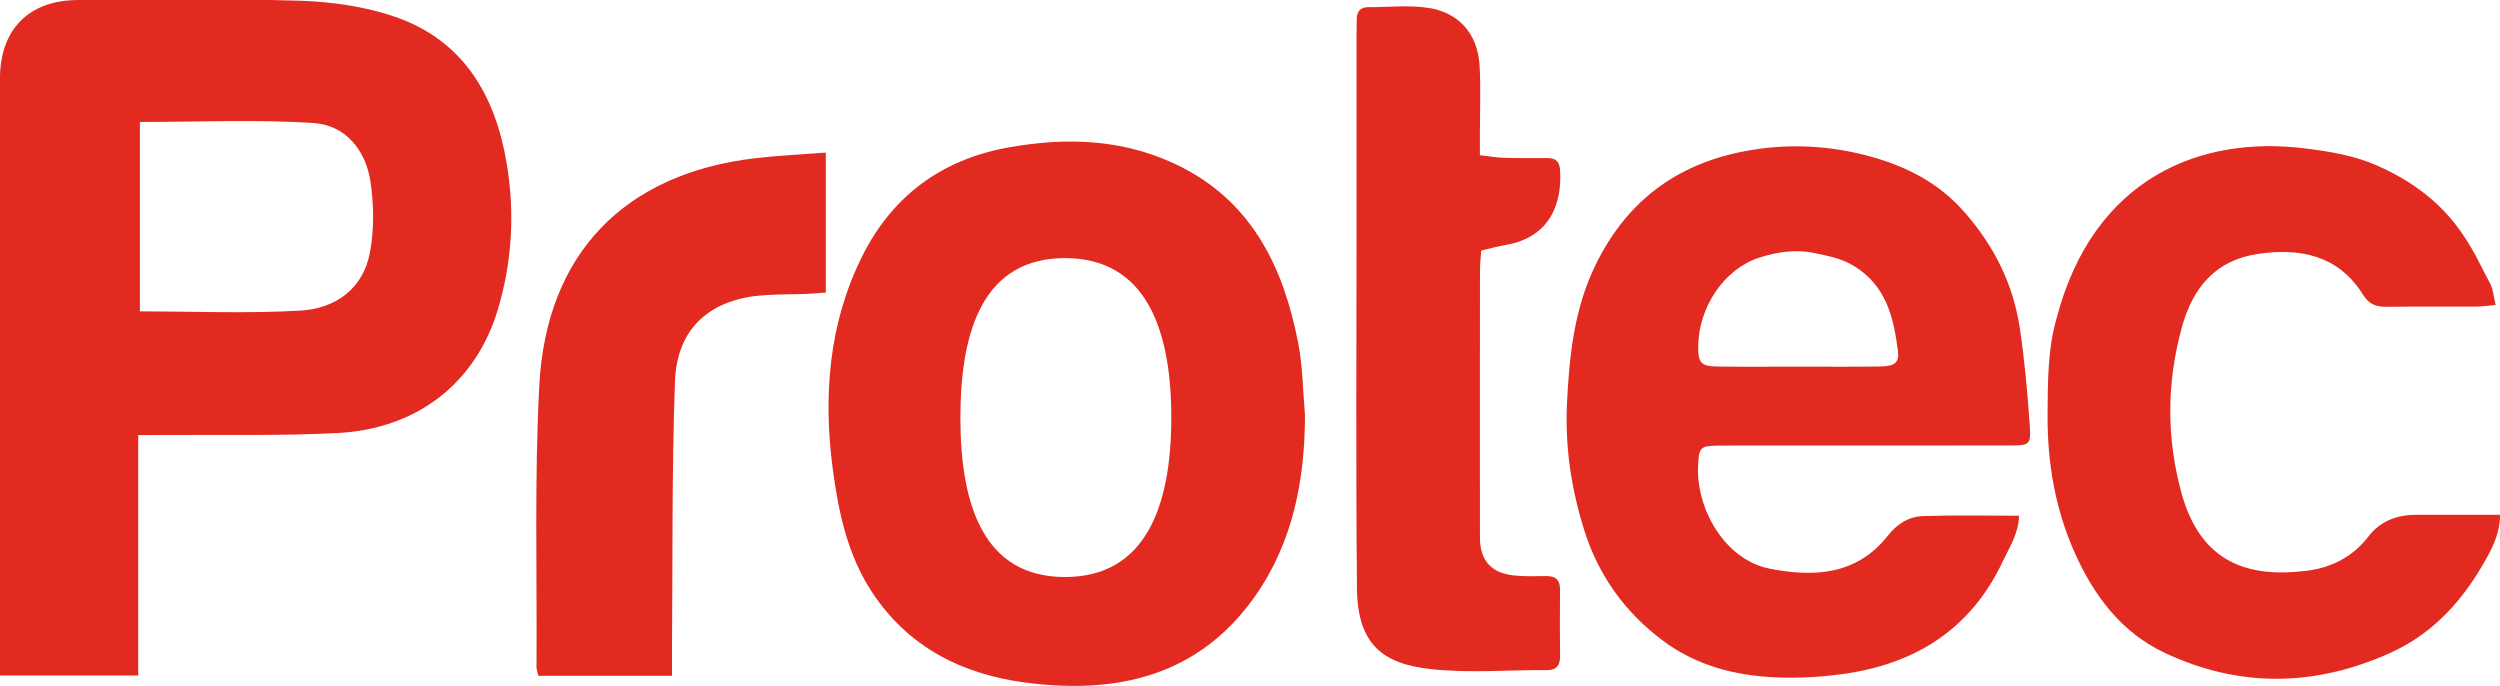
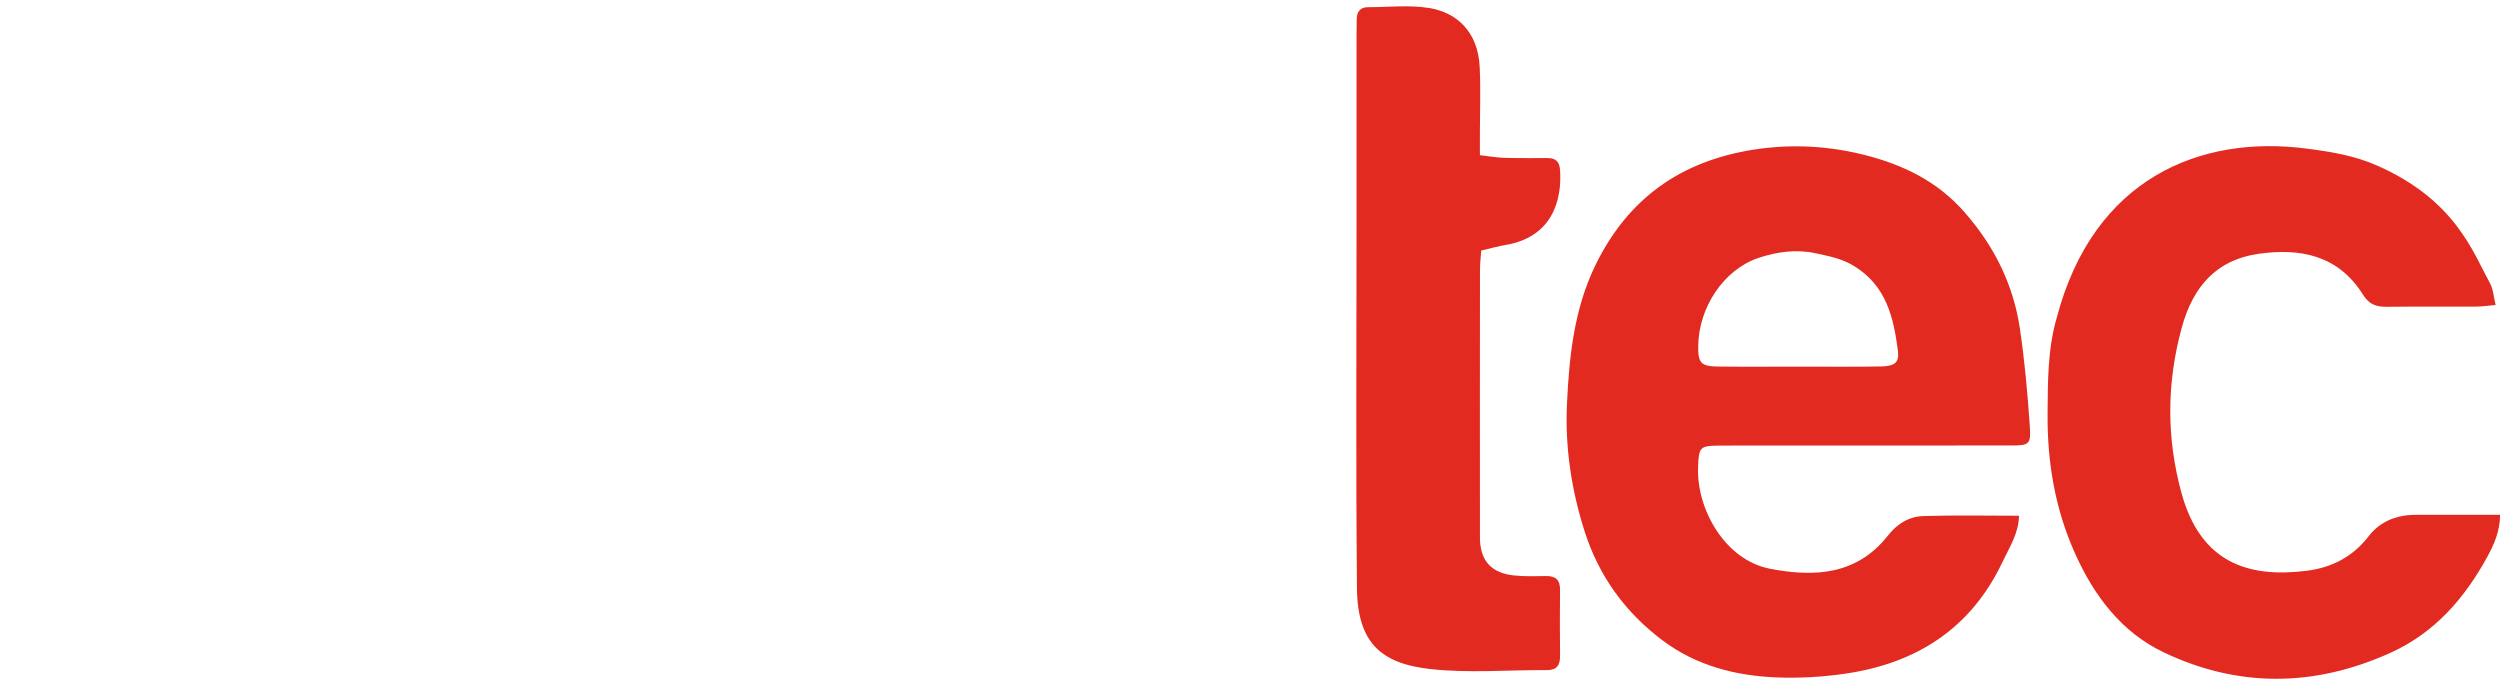
<svg xmlns="http://www.w3.org/2000/svg" preserveAspectRatio="xMidYMid" width="102" height="28" viewBox="0 0 102 28">
  <defs>
    <style>
      .cls-1 {
        fill: #e22a21;
      }

      .cls-1, .cls-2 {
        fill-rule: evenodd;
      }

      .cls-2 {
        fill: #e22a21;
      }
    </style>
  </defs>
  <g>
    <path d="M63.650,24.069 C63.655,23.664 63.475,23.498 63.086,23.503 C62.646,23.509 62.201,23.525 61.764,23.478 C60.831,23.376 60.382,22.863 60.382,21.929 C60.378,18.296 60.379,14.664 60.383,11.032 C60.383,10.753 60.417,10.474 60.434,10.222 C60.827,10.131 61.126,10.045 61.431,9.994 C63.314,9.677 63.741,8.188 63.649,6.925 C63.625,6.596 63.473,6.451 63.160,6.450 C62.563,6.449 61.966,6.457 61.369,6.439 C61.068,6.431 60.769,6.376 60.380,6.332 C60.380,5.980 60.380,5.696 60.380,5.412 C60.380,4.517 60.415,3.621 60.371,2.728 C60.299,1.285 59.431,0.509 58.309,0.327 C57.499,0.195 56.653,0.294 55.823,0.293 C55.499,0.292 55.357,0.475 55.354,0.790 C55.352,1.001 55.347,1.212 55.347,1.422 C55.347,3.949 55.347,6.476 55.347,9.003 C55.348,14.004 55.316,19.006 55.364,24.006 C55.386,26.274 56.399,27.081 58.366,27.298 C59.930,27.471 61.528,27.331 63.111,27.340 C63.520,27.343 63.655,27.141 63.651,26.754 C63.640,25.860 63.640,24.964 63.650,24.069 ZM82.816,17.383 C82.725,16.051 82.607,14.716 82.410,13.397 C82.140,11.594 81.364,10.041 80.152,8.657 C79.041,7.388 77.632,6.721 76.105,6.330 C74.629,5.953 73.105,5.863 71.558,6.104 C68.594,6.567 66.430,8.080 65.096,10.814 C64.224,12.601 64.023,14.536 63.932,16.479 C63.850,18.247 64.114,19.988 64.652,21.678 C65.237,23.512 66.318,24.993 67.837,26.132 C69.214,27.164 70.818,27.572 72.495,27.639 C73.420,27.675 74.361,27.620 75.278,27.487 C78.173,27.068 80.415,25.658 81.711,22.909 C81.984,22.328 82.358,21.778 82.376,21.042 C81.048,21.042 79.759,21.013 78.471,21.056 C77.893,21.075 77.419,21.355 77.025,21.855 C75.755,23.466 74.017,23.557 72.209,23.203 C70.371,22.844 69.212,20.763 69.281,19.049 C69.313,18.251 69.352,18.188 70.119,18.181 C70.949,18.173 71.780,18.178 72.610,18.178 C75.749,18.178 78.888,18.180 82.027,18.176 C82.791,18.176 82.869,18.141 82.816,17.383 ZM101.599,11.573 C100.889,10.271 100.176,8.165 96.990,6.756 C96.047,6.339 95.063,6.184 94.056,6.056 C89.815,5.518 85.416,7.230 83.911,12.980 C83.545,14.233 83.551,15.565 83.541,16.885 C83.527,18.860 83.844,20.741 84.646,22.546 C85.429,24.306 86.556,25.795 88.278,26.615 C91.322,28.065 94.422,28.035 97.517,26.641 C99.336,25.822 100.554,24.413 101.489,22.706 C101.758,22.213 101.994,21.681 102.006,21.005 C100.826,21.005 99.689,21.002 98.553,21.005 C97.787,21.008 97.114,21.264 96.638,21.882 C95.989,22.724 95.129,23.159 94.118,23.287 C91.734,23.588 89.790,22.967 89.006,20.120 C88.387,17.868 88.398,15.615 89.019,13.355 C89.473,11.708 90.417,10.606 92.133,10.358 C93.850,10.109 95.404,10.411 96.414,12.028 C96.664,12.428 96.961,12.521 97.379,12.517 C98.598,12.503 99.818,12.515 101.037,12.509 C101.263,12.508 101.488,12.472 101.821,12.443 C101.738,12.100 101.725,11.804 101.599,11.573 ZM76.756,14.951 C75.721,14.970 74.686,14.959 73.650,14.960 C73.547,14.960 73.443,14.960 73.340,14.960 C73.340,14.959 73.340,14.959 73.340,14.959 C72.253,14.959 71.166,14.969 70.079,14.955 C69.394,14.946 69.276,14.803 69.287,14.105 C69.313,12.541 70.323,10.995 71.757,10.519 C72.483,10.279 73.274,10.161 74.049,10.328 C74.593,10.446 75.125,10.536 75.642,10.852 C76.966,11.661 77.261,12.956 77.436,14.327 C77.495,14.788 77.301,14.941 76.756,14.951 Z" class="cls-1" />
-     <path d="M51.226,24.297 C48.915,27.604 45.552,28.335 41.839,27.849 C39.271,27.512 37.054,26.416 35.568,24.143 C34.584,22.638 34.212,20.913 33.980,19.160 C33.582,16.156 33.808,13.211 35.171,10.467 C36.396,8.001 38.410,6.520 41.093,6.026 C43.580,5.568 46.031,5.673 48.315,6.875 C51.134,8.358 52.376,10.969 52.962,13.968 C53.151,14.934 53.155,15.936 53.243,16.922 C53.242,19.579 52.752,22.112 51.226,24.297 ZM43.451,10.531 C40.143,10.531 39.184,13.444 39.184,17.037 C39.184,20.630 40.143,23.542 43.451,23.542 C46.758,23.542 47.789,20.630 47.789,17.037 C47.789,13.444 46.758,10.531 43.451,10.531 ZM30.972,12.062 C28.903,12.263 27.615,13.449 27.539,15.558 C27.408,19.163 27.449,22.774 27.418,26.383 C27.415,26.760 27.417,27.138 27.417,27.573 C25.501,27.573 23.744,27.573 21.965,27.573 C21.934,27.436 21.890,27.332 21.890,27.228 C21.914,23.399 21.803,19.562 22.002,15.742 C22.282,10.341 25.485,7.078 30.815,6.455 C31.751,6.345 32.694,6.304 33.693,6.226 C33.693,8.176 33.693,10.009 33.693,11.935 C33.441,11.954 33.183,11.979 32.925,11.990 C32.274,12.016 31.619,11.999 30.972,12.062 ZM13.759,17.669 C11.429,17.788 9.089,17.729 6.753,17.749 C6.430,17.752 6.108,17.750 5.639,17.750 C5.639,21.082 5.639,24.296 5.639,27.560 C3.748,27.560 1.939,27.560 -0.004,27.560 C-0.004,27.311 -0.004,27.049 -0.004,26.787 C-0.004,18.932 -0.005,11.078 -0.002,3.222 C-0.002,1.190 1.180,0.003 3.198,0.001 C6.214,-0.003 9.231,-0.064 12.244,0.030 C13.555,0.072 14.915,0.267 16.150,0.697 C18.893,1.652 20.203,3.867 20.672,6.658 C21.009,8.671 20.899,10.668 20.313,12.626 C19.420,15.611 17.039,17.501 13.759,17.669 ZM15.119,7.432 C14.928,6.120 14.092,5.103 12.791,5.019 C10.453,4.868 8.099,4.976 5.708,4.976 C5.708,7.505 5.708,10.098 5.708,12.705 C7.927,12.705 10.094,12.797 12.249,12.673 C13.669,12.591 14.818,11.805 15.098,10.281 C15.266,9.359 15.254,8.364 15.119,7.432 Z" class="cls-2" />
  </g>
</svg>